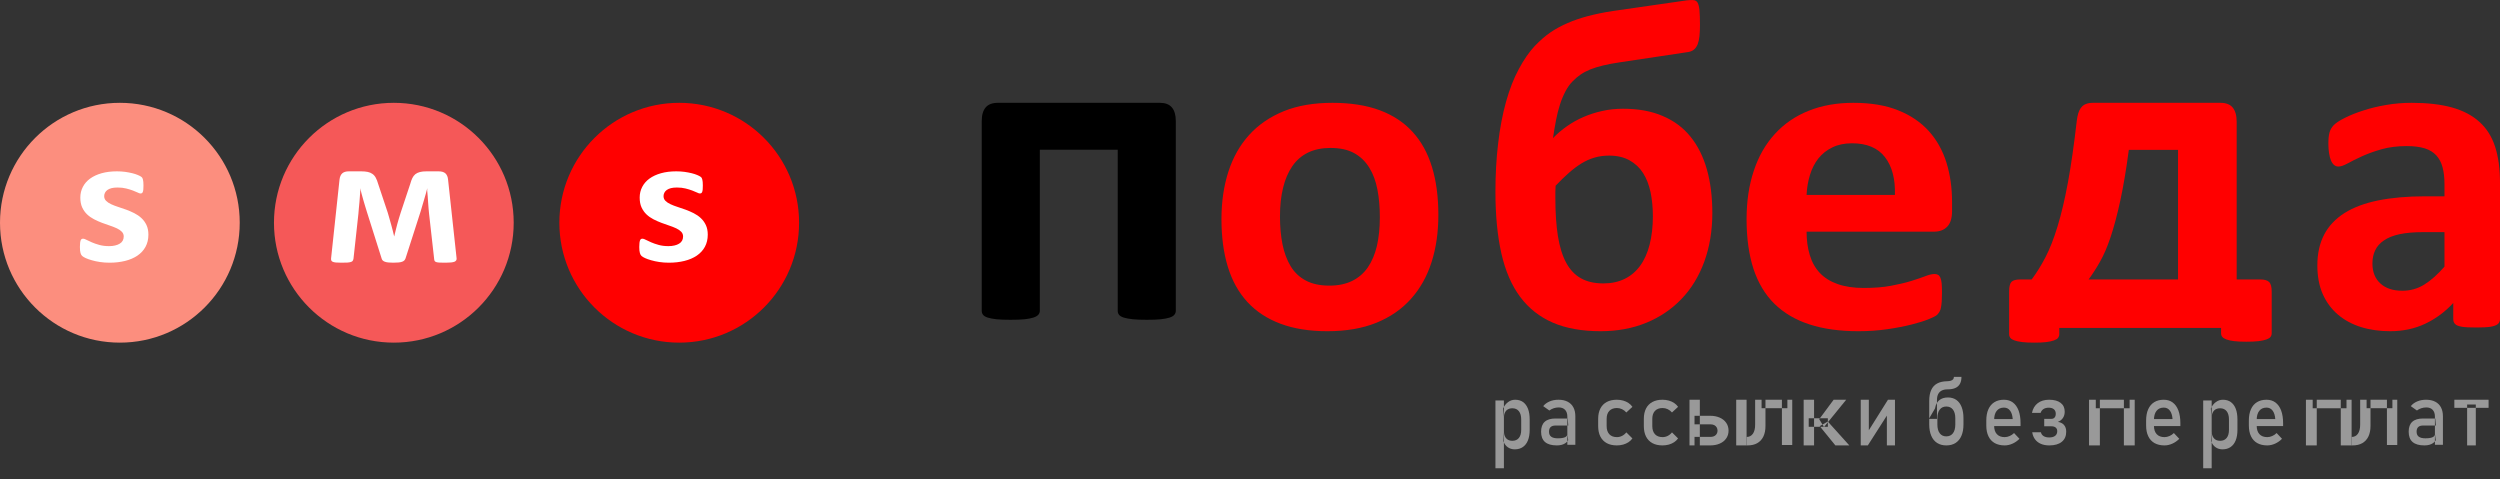
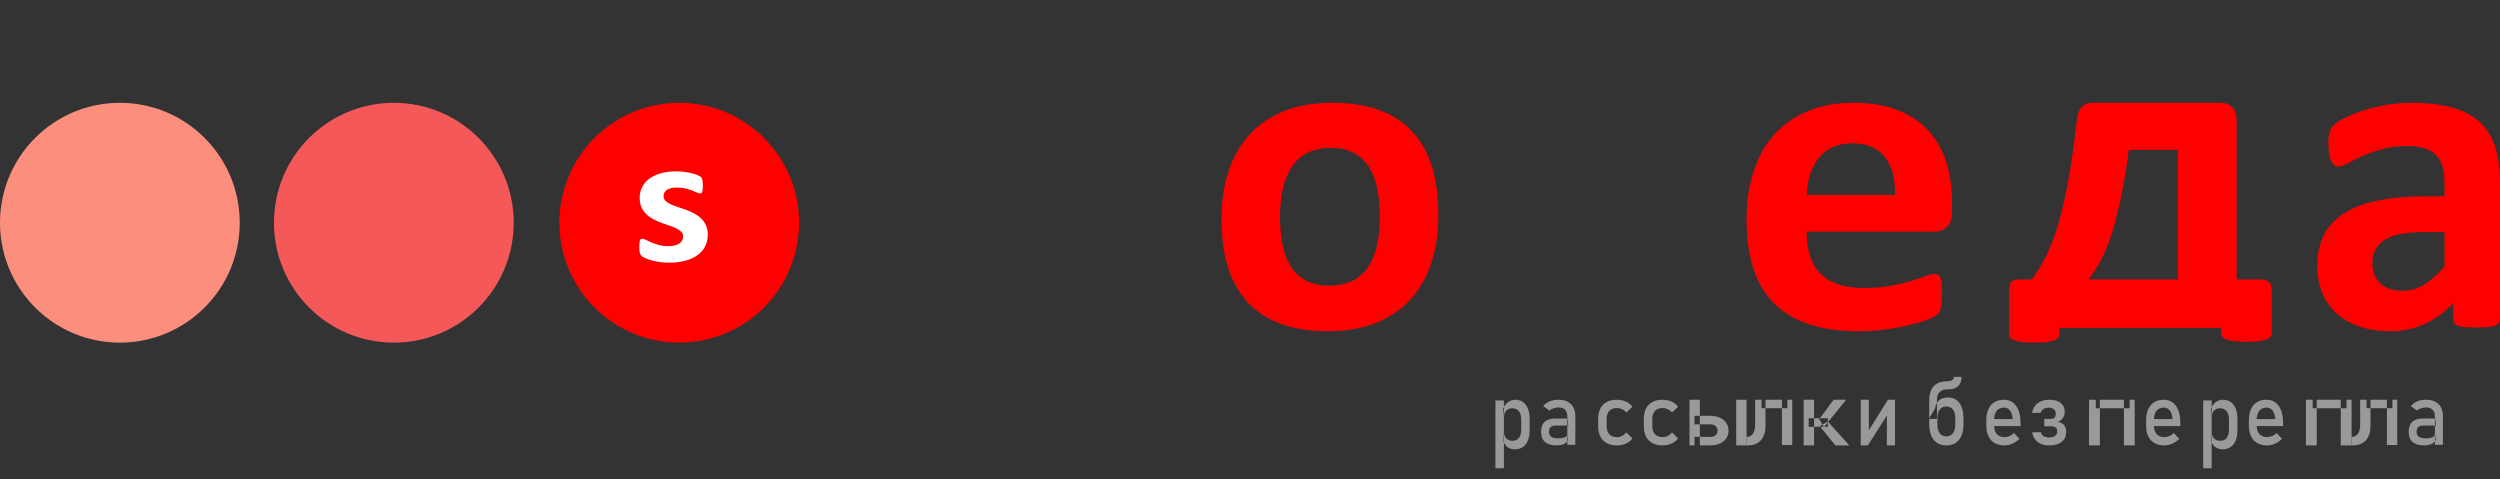
<svg xmlns="http://www.w3.org/2000/svg" width="219" height="42" viewBox="0 0 219 42" fill="none">
  <rect x="0" y="0" width="219" height="42" fill="#333333" stroke="none" />
  <path fill-rule="evenodd" clip-rule="evenodd" d="M218.806 28.39C218.933 28.281 219 28.138 219 27.955V16.009C219 14.793 218.859 13.734 218.571 12.851C218.283 11.961 217.821 11.235 217.191 10.671C216.568 10.107 215.764 9.686 214.792 9.414C213.814 9.143 212.642 9.007 211.268 9.007C210.498 9.007 209.747 9.068 209.017 9.197C208.293 9.319 207.623 9.482 207.007 9.686C206.39 9.883 205.854 10.1 205.399 10.331C204.936 10.562 204.621 10.773 204.434 10.963C204.253 11.16 204.126 11.37 204.065 11.608C203.998 11.846 203.965 12.172 203.965 12.586C203.965 12.885 203.985 13.163 204.025 13.415C204.065 13.666 204.119 13.883 204.193 14.053C204.26 14.223 204.353 14.359 204.467 14.454C204.575 14.542 204.702 14.589 204.849 14.589C205.057 14.589 205.325 14.494 205.66 14.311C205.995 14.128 206.411 13.917 206.906 13.693C207.402 13.469 207.972 13.258 208.621 13.075C209.265 12.892 210.002 12.797 210.826 12.797C211.449 12.797 211.978 12.864 212.4 12.993C212.829 13.129 213.164 13.333 213.419 13.611C213.673 13.89 213.861 14.243 213.968 14.657C214.082 15.078 214.136 15.568 214.136 16.124V17.197H212.427C210.873 17.197 209.506 17.32 208.333 17.557C207.154 17.795 206.176 18.162 205.385 18.657C204.595 19.16 203.998 19.785 203.596 20.552C203.201 21.313 203 22.209 203 23.248C203 24.199 203.154 25.035 203.469 25.755C203.784 26.468 204.226 27.065 204.796 27.554C205.365 28.037 206.035 28.403 206.813 28.648C207.59 28.892 208.447 29.014 209.372 29.014C210.498 29.014 211.523 28.797 212.441 28.363C213.365 27.928 214.183 27.323 214.906 26.542V27.955C214.906 28.138 214.96 28.281 215.074 28.39C215.181 28.498 215.375 28.573 215.643 28.621C215.911 28.668 216.34 28.689 216.93 28.689C217.486 28.689 217.901 28.668 218.183 28.621C218.464 28.573 218.672 28.498 218.806 28.39ZM212.253 20.335H214.136V23.357C213.533 24.05 212.943 24.573 212.36 24.933C211.777 25.293 211.141 25.469 210.451 25.469C209.627 25.469 208.983 25.259 208.521 24.831C208.059 24.41 207.824 23.826 207.824 23.079C207.824 22.644 207.905 22.257 208.072 21.917C208.233 21.578 208.487 21.293 208.843 21.055C209.198 20.81 209.653 20.634 210.216 20.512C210.779 20.396 211.456 20.335 212.253 20.335Z" fill="#FF0000" />
  <path fill-rule="evenodd" clip-rule="evenodd" d="M180.289 29.594C180.356 29.502 180.393 29.398 180.393 29.279V28.725H194.566V29.198C194.566 29.318 194.6 29.423 194.676 29.514C194.752 29.605 194.87 29.674 195.042 29.738C195.208 29.8 195.436 29.85 195.719 29.885C196.002 29.92 196.355 29.934 196.776 29.934C197.204 29.934 197.563 29.92 197.847 29.885C198.13 29.85 198.358 29.802 198.537 29.738C198.71 29.676 198.832 29.603 198.896 29.514C198.963 29.421 199 29.318 199 29.192V25.53C199 25.117 198.921 24.84 198.765 24.696C198.61 24.553 198.358 24.479 197.992 24.479H195.933V10.668C195.933 10.121 195.816 9.708 195.588 9.427C195.36 9.147 195.001 9.007 194.517 9.007H183.342C183.1 9.007 182.893 9.042 182.727 9.112C182.555 9.175 182.416 9.28 182.313 9.42C182.202 9.553 182.12 9.722 182.057 9.918C181.995 10.121 181.954 10.338 181.926 10.584C181.684 12.679 181.429 14.473 181.153 15.972C180.876 17.472 180.572 18.754 180.241 19.833C179.916 20.905 179.564 21.802 179.184 22.531C178.811 23.253 178.404 23.904 177.975 24.479H176.988C176.601 24.479 176.338 24.549 176.2 24.696C176.069 24.836 176 25.117 176 25.53V29.272C176 29.398 176.037 29.502 176.104 29.594C176.168 29.684 176.29 29.756 176.463 29.819C176.635 29.882 176.863 29.931 177.147 29.966C177.43 30.001 177.789 30.015 178.217 30.015C178.631 30.015 178.977 30.001 179.253 29.966C179.529 29.931 179.757 29.882 179.93 29.819C180.103 29.756 180.225 29.684 180.289 29.594ZM186.485 13.127H190.795V24.479H182.962C183.287 24.037 183.618 23.533 183.943 22.958C184.274 22.384 184.592 21.655 184.889 20.765C185.186 19.875 185.469 18.81 185.739 17.57C186.008 16.329 186.257 14.851 186.485 13.127Z" fill="#FF0000" />
  <path fill-rule="evenodd" clip-rule="evenodd" d="M170.579 19.853C170.86 19.561 171 19.113 171 18.501V17.707C171 16.457 170.839 15.303 170.509 14.243C170.18 13.184 169.661 12.26 168.967 11.486C168.266 10.711 167.376 10.1 166.283 9.666C165.196 9.224 163.886 9.007 162.351 9.007C160.9 9.007 159.596 9.238 158.432 9.706C157.276 10.168 156.294 10.841 155.488 11.723C154.675 12.606 154.058 13.679 153.638 14.943C153.21 16.213 153 17.632 153 19.208C153 20.865 153.203 22.311 153.603 23.547C154.009 24.776 154.619 25.802 155.439 26.61C156.266 27.419 157.29 28.023 158.509 28.417C159.736 28.817 161.159 29.014 162.792 29.014C163.696 29.014 164.544 28.953 165.336 28.838C166.129 28.722 166.829 28.587 167.446 28.43C168.063 28.274 168.568 28.118 168.967 27.955C169.367 27.792 169.605 27.663 169.696 27.575C169.787 27.48 169.858 27.384 169.914 27.283C169.97 27.188 170.005 27.065 170.033 26.916C170.061 26.773 170.082 26.597 170.096 26.393C170.11 26.189 170.117 25.938 170.117 25.646C170.117 25.32 170.11 25.041 170.089 24.824C170.068 24.607 170.026 24.437 169.977 24.322C169.921 24.199 169.851 24.118 169.766 24.07C169.689 24.023 169.584 24.003 169.458 24.003C169.255 24.003 168.988 24.064 168.659 24.193C168.329 24.322 167.916 24.457 167.418 24.614C166.921 24.77 166.325 24.906 165.645 25.035C164.958 25.164 164.166 25.225 163.262 25.225C162.372 25.225 161.615 25.109 160.977 24.885C160.339 24.661 159.82 24.335 159.414 23.907C159.014 23.48 158.72 22.957 158.538 22.345C158.348 21.727 158.257 21.048 158.257 20.294H169.416C169.914 20.294 170.299 20.145 170.579 19.853ZM165.119 13.761C165.743 14.562 166.037 15.669 165.995 17.075H158.257C158.285 16.45 158.383 15.866 158.558 15.309C158.727 14.759 158.972 14.284 159.294 13.876C159.617 13.469 160.023 13.15 160.514 12.912C160.998 12.674 161.573 12.552 162.231 12.552C163.535 12.552 164.495 12.953 165.119 13.761Z" fill="#FF0000" />
-   <path fill-rule="evenodd" clip-rule="evenodd" d="M149.299 22.912C149.764 21.627 150 20.21 150 18.662C150 17.232 149.84 15.96 149.521 14.834C149.201 13.707 148.722 12.754 148.076 11.959C147.438 11.171 146.625 10.57 145.639 10.155C144.66 9.734 143.507 9.526 142.181 9.526C141.542 9.526 140.938 9.589 140.361 9.72C139.785 9.844 139.236 10.024 138.722 10.245C138.208 10.466 137.722 10.736 137.271 11.054C136.819 11.372 136.41 11.717 136.042 12.097C136.125 11.558 136.208 11.04 136.306 10.535C136.403 10.038 136.514 9.582 136.653 9.16C136.785 8.738 136.951 8.352 137.139 7.992C137.326 7.64 137.535 7.35 137.771 7.115C138 6.886 138.229 6.686 138.465 6.527C138.708 6.361 138.986 6.216 139.299 6.085C139.618 5.96 139.986 5.843 140.41 5.739C140.826 5.636 141.313 5.546 141.868 5.463L147.84 4.565C148.056 4.537 148.236 4.468 148.382 4.35C148.521 4.24 148.632 4.081 148.715 3.88C148.792 3.673 148.847 3.438 148.875 3.162C148.903 2.885 148.917 2.553 148.917 2.173C148.917 1.634 148.903 1.213 148.875 0.909C148.847 0.605 148.792 0.384 148.715 0.245C148.632 0.1 148.514 0.024 148.354 0.01C148.201 -0.004 148 0.003 147.757 0.031L141.292 0.964C140.507 1.081 139.778 1.234 139.111 1.406C138.451 1.586 137.847 1.786 137.306 2.028C136.764 2.263 136.264 2.533 135.819 2.837C135.375 3.141 134.91 3.542 134.437 4.039C133.965 4.544 133.5 5.207 133.055 6.036C132.604 6.866 132.229 7.833 131.924 8.932C131.618 10.031 131.389 11.247 131.236 12.567C131.076 13.894 131 15.304 131 16.803C131 18.87 131.174 20.666 131.521 22.201C131.868 23.735 132.417 24.999 133.167 26.008C133.917 27.01 134.875 27.764 136.035 28.268C137.194 28.766 138.59 29.014 140.215 29.014C141.68 29.014 143.014 28.766 144.215 28.275C145.41 27.784 146.444 27.086 147.306 26.181C148.167 25.283 148.833 24.191 149.299 22.912ZM144.59 16.838C144.722 17.487 144.792 18.185 144.792 18.939C144.792 19.865 144.694 20.694 144.507 21.427C144.319 22.159 144.042 22.781 143.674 23.285C143.306 23.79 142.854 24.17 142.313 24.433C141.771 24.695 141.153 24.827 140.458 24.827C139.687 24.827 139.035 24.681 138.5 24.384C137.965 24.087 137.528 23.631 137.194 23.009C136.861 22.394 136.625 21.613 136.472 20.68C136.326 19.747 136.25 18.648 136.25 17.384V16.796C136.25 16.61 136.257 16.437 136.271 16.271C136.674 15.843 137.063 15.47 137.431 15.145C137.799 14.82 138.167 14.544 138.535 14.316C138.91 14.087 139.292 13.915 139.687 13.804C140.083 13.687 140.507 13.631 140.965 13.631C141.66 13.631 142.25 13.77 142.75 14.046C143.243 14.322 143.639 14.695 143.937 15.165C144.236 15.635 144.451 16.195 144.59 16.838Z" fill="#FF0000" />
  <path fill-rule="evenodd" clip-rule="evenodd" d="M125.403 22.97C125.803 21.721 126 20.342 126 18.834C126 17.252 125.817 15.853 125.444 14.637C125.071 13.415 124.508 12.389 123.742 11.554C122.983 10.718 122.02 10.087 120.853 9.652C119.687 9.224 118.31 9.007 116.717 9.007C115.09 9.007 113.666 9.251 112.459 9.74C111.245 10.236 110.234 10.929 109.427 11.819C108.614 12.715 108.01 13.788 107.604 15.044C107.203 16.294 107 17.68 107 19.187C107 20.756 107.183 22.148 107.556 23.364C107.929 24.586 108.499 25.612 109.265 26.447C110.031 27.283 111.001 27.921 112.167 28.356C113.333 28.797 114.703 29.014 116.283 29.014C117.91 29.014 119.334 28.77 120.555 28.281C121.776 27.785 122.786 27.092 123.593 26.189C124.407 25.286 125.003 24.213 125.403 22.97ZM120.663 16.613C120.806 17.347 120.874 18.155 120.874 19.031C120.874 19.975 120.785 20.81 120.616 21.551C120.44 22.284 120.175 22.909 119.816 23.432C119.456 23.948 118.995 24.342 118.439 24.614C117.876 24.885 117.219 25.021 116.459 25.021C115.632 25.021 114.94 24.872 114.384 24.573C113.822 24.274 113.381 23.853 113.055 23.31C112.73 22.766 112.493 22.128 112.343 21.388C112.201 20.654 112.126 19.846 112.126 18.97C112.126 18.026 112.215 17.191 112.398 16.45C112.574 15.717 112.845 15.085 113.205 14.562C113.564 14.039 114.025 13.639 114.581 13.367C115.144 13.095 115.795 12.96 116.541 12.96C117.382 12.96 118.073 13.109 118.629 13.415C119.178 13.72 119.619 14.148 119.951 14.691C120.29 15.235 120.521 15.873 120.663 16.613Z" fill="#FF0000" />
-   <path d="M103 27.229C103 27.356 102.959 27.47 102.876 27.571C102.8 27.672 102.662 27.752 102.462 27.819C102.269 27.88 102.007 27.933 101.69 27.967C101.366 28.001 100.952 28.014 100.456 28.014C99.974 28.014 99.567 28.001 99.236 27.967C98.905 27.933 98.636 27.88 98.436 27.819C98.236 27.752 98.099 27.672 98.023 27.571C97.947 27.47 97.912 27.356 97.912 27.229V13.114H91.088V27.229C91.088 27.356 91.046 27.47 90.957 27.571C90.867 27.672 90.729 27.752 90.529 27.819C90.336 27.88 90.081 27.933 89.757 27.967C89.433 28.001 89.019 28.014 88.523 28.014C88.027 28.014 87.613 28.001 87.289 27.967C86.972 27.933 86.71 27.88 86.517 27.819C86.317 27.752 86.186 27.672 86.11 27.571C86.034 27.47 86 27.356 86 27.229V10.598C86 10.074 86.117 9.678 86.345 9.409C86.572 9.141 86.931 9.007 87.413 9.007H101.607C102.076 9.007 102.428 9.141 102.655 9.409C102.883 9.678 103 10.074 103 10.598V27.229V27.229Z" fill="black" />
  <path fill-rule="evenodd" clip-rule="evenodd" d="M132.077 39.174C132.253 39.301 132.458 39.363 132.693 39.363C132.967 39.363 133.202 39.296 133.398 39.162C133.596 39.027 133.745 38.832 133.847 38.578C133.949 38.323 134 38.016 134 37.657V36.738C134 36.375 133.95 36.064 133.851 35.806C133.751 35.549 133.606 35.353 133.416 35.218C133.225 35.083 132.996 35.017 132.729 35.017C132.504 35.017 132.299 35.083 132.113 35.218C131.968 35.325 131.844 35.466 131.742 35.644V35.078H131V41.019H131.742V38.761C131.823 38.933 131.935 39.071 132.077 39.174ZM131.742 37.76V38.761C131.723 38.722 131.706 38.681 131.691 38.638L131.742 37.756C131.742 37.757 131.742 37.759 131.742 37.76ZM131.742 37.76V36.6C131.742 36.426 131.772 36.276 131.83 36.15C131.889 36.024 131.972 35.928 132.082 35.863C132.193 35.799 132.327 35.765 132.485 35.765C132.73 35.765 132.92 35.851 133.055 36.022C133.19 36.193 133.257 36.434 133.257 36.742V37.657C133.257 37.962 133.19 38.198 133.055 38.364C132.92 38.531 132.73 38.614 132.485 38.614C132.327 38.614 132.193 38.58 132.082 38.513C131.972 38.445 131.889 38.346 131.83 38.22C131.772 38.093 131.742 37.94 131.742 37.76ZM131.742 36.6C131.742 36.602 131.742 36.603 131.742 36.604L131.666 35.79C131.69 35.739 131.715 35.69 131.742 35.644V36.6Z" fill="#999999" />
  <path fill-rule="evenodd" clip-rule="evenodd" d="M137.102 35.903C137.233 36.043 137.299 36.242 137.299 36.496V36.661H136.266C135.841 36.661 135.524 36.757 135.315 36.95C135.105 37.142 135 37.431 135 37.815C135 38.22 135.115 38.522 135.344 38.72C135.572 38.918 135.918 39.018 136.38 39.018C136.537 39.018 136.679 39.001 136.804 38.967C136.929 38.934 137.039 38.883 137.134 38.816C137.195 38.772 137.25 38.721 137.299 38.662V38.962H138V36.463C138 36.158 137.942 35.898 137.826 35.682C137.711 35.465 137.542 35.3 137.32 35.187C137.098 35.073 136.833 35.017 136.522 35.017C136.237 35.017 135.979 35.066 135.746 35.165C135.514 35.263 135.327 35.401 135.185 35.578L135.723 35.96C135.834 35.876 135.961 35.809 136.104 35.762C136.248 35.715 136.394 35.691 136.543 35.691C136.785 35.691 136.97 35.762 137.102 35.903ZM137.299 38.011C137.299 38.011 137.299 38.011 137.299 38.01L137.375 38.558C137.351 38.595 137.326 38.63 137.299 38.662V38.011ZM137.299 38.011C137.299 38.143 137.229 38.241 137.091 38.302C136.953 38.365 136.742 38.397 136.461 38.397C136.203 38.397 136.01 38.348 135.884 38.253C135.757 38.159 135.694 38.013 135.694 37.815C135.694 37.633 135.741 37.498 135.838 37.409C135.933 37.32 136.076 37.276 136.269 37.276H137.299V38.011ZM137.299 37.276V36.661H137.331L137.382 37.276H137.299Z" fill="#999999" />
  <path d="M141.632 39.018C141.288 39.018 140.994 38.952 140.751 38.82C140.508 38.687 140.321 38.495 140.192 38.242C140.065 37.99 140 37.685 140 37.329V36.688C140 36.335 140.065 36.035 140.192 35.785C140.321 35.535 140.508 35.344 140.751 35.214C140.994 35.082 141.288 35.017 141.632 35.017C141.83 35.017 142.013 35.041 142.187 35.09C142.361 35.138 142.516 35.208 142.655 35.302C142.793 35.394 142.908 35.506 143 35.638V35.638L142.465 36.133V36.133C142.358 36.008 142.234 35.912 142.09 35.844C141.948 35.777 141.799 35.743 141.643 35.743C141.358 35.743 141.136 35.826 140.978 35.991C140.821 36.156 140.742 36.388 140.742 36.688V37.329C140.742 37.636 140.821 37.872 140.977 38.04C141.132 38.207 141.355 38.292 141.643 38.292C141.801 38.292 141.951 38.255 142.094 38.183C142.238 38.11 142.361 38.008 142.465 37.875V37.875L143 38.407V38.407C142.906 38.537 142.789 38.647 142.651 38.739C142.512 38.83 142.357 38.899 142.183 38.947C142.011 38.994 141.827 39.018 141.632 39.018V39.018Z" fill="#999999" />
  <path d="M145.632 39.018C145.288 39.018 144.994 38.952 144.751 38.82C144.508 38.687 144.321 38.495 144.192 38.242C144.065 37.99 144 37.685 144 37.329V36.688C144 36.335 144.065 36.035 144.192 35.785C144.321 35.535 144.508 35.344 144.751 35.214C144.994 35.082 145.288 35.017 145.632 35.017C145.83 35.017 146.013 35.041 146.187 35.09C146.361 35.138 146.516 35.208 146.655 35.302C146.793 35.394 146.908 35.506 147 35.638V35.638L146.465 36.133V36.133C146.358 36.008 146.234 35.912 146.09 35.844C145.948 35.777 145.799 35.743 145.643 35.743C145.358 35.743 145.136 35.826 144.978 35.991C144.821 36.156 144.742 36.388 144.742 36.688V37.329C144.742 37.636 144.821 37.872 144.977 38.04C145.132 38.207 145.355 38.292 145.643 38.292C145.801 38.292 145.951 38.255 146.094 38.183C146.238 38.11 146.361 38.008 146.465 37.875V37.875L147 38.407V38.407C146.906 38.537 146.789 38.647 146.651 38.739C146.512 38.83 146.357 38.899 146.183 38.947C146.011 38.994 145.827 39.018 145.632 39.018V39.018Z" fill="#999999" />
  <path fill-rule="evenodd" clip-rule="evenodd" d="M148.906 35.017H148V39.018H148.44V38.271H148.906V39.018H149.81C150.13 39.018 150.413 38.964 150.656 38.856C150.899 38.748 151.087 38.597 151.22 38.401C151.354 38.206 151.421 37.98 151.421 37.723C151.421 37.463 151.352 37.236 151.217 37.04C151.084 36.846 150.894 36.693 150.651 36.585C150.408 36.477 150.127 36.423 149.81 36.423H148.906V35.017ZM148.906 36.423V37.172H148.44V36.423H148.906ZM148.906 37.172H149.846C149.968 37.172 150.074 37.194 150.167 37.24C150.258 37.288 150.329 37.351 150.379 37.434C150.429 37.516 150.455 37.613 150.455 37.723C150.455 37.888 150.399 38.019 150.288 38.119C150.177 38.221 150.03 38.271 149.846 38.271H148.906V37.172ZM152.092 35.017H153V39.018H152.092V35.017Z" fill="#999999" />
  <path fill-rule="evenodd" clip-rule="evenodd" d="M153 38.277C153.236 38.277 153.421 38.184 153.552 37.998C153.684 37.812 153.75 37.549 153.75 37.211V35.017H154.314V35.758H154.655V37.318C154.655 37.677 154.595 37.983 154.472 38.239C154.349 38.493 154.17 38.687 153.937 38.82C153.703 38.953 153.42 39.018 153.088 39.018H153V38.277ZM154.655 35.017V35.758H156.095V38.984H157V35.017H156.574V35.758H156.095V35.017H154.655Z" fill="#999999" />
  <path fill-rule="evenodd" clip-rule="evenodd" d="M158.912 35.017H158V39.018H158.912V37.388H159.452L160.778 39.018H162L160.147 36.96L161.727 35.017H160.627L159.424 36.639H158.912V35.017ZM160.12 36.93L160.147 36.96L160.12 36.993V36.93ZM159.648 37.191L159.364 36.721L159.424 36.639H160.12V36.93L160.115 36.925L159.648 37.191ZM159.767 37.388H159.452L159.405 37.33L159.648 37.191L159.767 37.388ZM159.767 37.388H159.799L159.781 37.41L159.767 37.388ZM159.799 37.388L160.12 36.993V37.388H159.799ZM158.912 36.639V37.388H158.443V36.639H158.912Z" fill="#999999" />
  <path d="M165.29 39.018V36.174L165.374 36.275L163.621 39.018H163V35.017H163.71V37.926L163.625 37.826L165.385 35.017H166V39.018H165.29Z" fill="#999999" />
  <path fill-rule="evenodd" clip-rule="evenodd" d="M169.173 34.166C169.057 34.422 169 34.741 169 35.124V36.645L169.505 35.783C169.539 35.592 169.597 35.429 169.679 35.294V36.693H169V37.172C169 37.561 169.059 37.894 169.177 38.17C169.294 38.446 169.465 38.657 169.69 38.802C169.914 38.946 170.184 39.018 170.5 39.018C170.815 39.018 171.085 38.946 171.309 38.802C171.533 38.657 171.705 38.448 171.823 38.174C171.94 37.901 172 37.571 172 37.183V36.645C172 36.26 171.946 35.932 171.84 35.657C171.733 35.384 171.579 35.176 171.374 35.032C171.17 34.89 170.925 34.818 170.64 34.818C170.319 34.818 170.065 34.9 169.874 35.063C169.799 35.128 169.734 35.205 169.679 35.294V35.042C169.679 34.833 169.714 34.659 169.785 34.522C169.855 34.384 169.959 34.281 170.098 34.211C170.237 34.141 170.411 34.106 170.622 34.106C170.891 34.106 171.114 34.067 171.292 33.986C171.469 33.906 171.603 33.784 171.691 33.623C171.78 33.461 171.824 33.259 171.824 33.016H171.161C171.161 33.098 171.14 33.166 171.096 33.222C171.051 33.278 170.984 33.32 170.896 33.349C170.807 33.377 170.696 33.394 170.562 33.397C170.214 33.402 169.925 33.468 169.694 33.595C169.462 33.722 169.288 33.911 169.173 34.166ZM170.496 38.226C170.746 38.226 170.94 38.135 171.078 37.954C171.215 37.773 171.285 37.516 171.285 37.183V36.645C171.285 36.314 171.215 36.06 171.078 35.88C170.94 35.7 170.746 35.611 170.496 35.611C170.249 35.611 170.056 35.7 169.92 35.88C169.783 36.06 169.714 36.314 169.714 36.645V37.183C169.714 37.516 169.783 37.773 169.92 37.954C170.056 38.135 170.249 38.226 170.496 38.226Z" fill="#999999" />
  <path d="M175.61 39.018C175.271 39.018 174.98 38.95 174.739 38.816C174.499 38.681 174.315 38.482 174.19 38.221C174.063 37.96 174 37.646 174 37.276V36.838C174 36.453 174.06 36.124 174.182 35.852C174.303 35.579 174.48 35.372 174.711 35.23C174.942 35.088 175.221 35.017 175.546 35.017C175.853 35.017 176.115 35.098 176.332 35.26C176.548 35.422 176.714 35.657 176.829 35.964C176.943 36.271 177 36.641 177 37.07V37.325H174.524V36.71H176.314V36.71C176.292 36.392 176.215 36.146 176.082 35.971C175.949 35.794 175.771 35.706 175.546 35.706C175.273 35.706 175.06 35.8 174.911 35.991C174.761 36.18 174.686 36.449 174.686 36.797V37.29C174.686 37.613 174.767 37.861 174.926 38.032C175.087 38.205 175.315 38.292 175.61 38.292C175.756 38.292 175.901 38.26 176.045 38.197C176.188 38.136 176.318 38.047 176.431 37.935V37.935L176.905 38.438V38.438C176.724 38.622 176.519 38.765 176.292 38.866C176.066 38.967 175.838 39.018 175.61 39.018V39.018Z" fill="#999999" />
  <path d="M179.521 39.018C179.241 39.018 178.995 38.973 178.784 38.883C178.572 38.793 178.401 38.661 178.271 38.487C178.142 38.315 178.059 38.106 178.022 37.864V37.864H178.785V37.864C178.814 38.009 178.891 38.121 179.019 38.201C179.145 38.282 179.309 38.321 179.509 38.321C179.733 38.321 179.906 38.274 180.03 38.179C180.152 38.083 180.214 37.949 180.214 37.774V37.77C180.214 37.636 180.17 37.531 180.081 37.455C179.993 37.381 179.867 37.343 179.702 37.343H179.074V36.692H179.702C179.822 36.692 179.917 36.652 179.982 36.575C180.05 36.498 180.084 36.389 180.084 36.249V36.246C180.084 36.075 180.03 35.945 179.922 35.852C179.814 35.76 179.662 35.714 179.467 35.714C179.284 35.714 179.132 35.753 179.008 35.834C178.886 35.913 178.802 36.026 178.759 36.17V36.17H178V36.17C178.074 35.803 178.242 35.519 178.503 35.318C178.766 35.117 179.099 35.017 179.501 35.017C179.935 35.017 180.272 35.107 180.511 35.29C180.749 35.472 180.868 35.73 180.868 36.061V36.065C180.868 36.278 180.816 36.462 180.711 36.616C180.606 36.771 180.458 36.885 180.268 36.958C180.502 36.99 180.682 37.081 180.809 37.229C180.937 37.377 181 37.572 181 37.812V37.815C181 38.197 180.871 38.494 180.612 38.703C180.354 38.913 179.99 39.018 179.521 39.018V39.018Z" fill="#999999" />
  <path fill-rule="evenodd" clip-rule="evenodd" d="M183 35.017H183.591V35.764H183.948V39.018H183V35.017ZM183.948 35.017V35.764H186.052V39.018H187V35.017H186.554V35.764H186.052V35.017H183.948Z" fill="#999999" />
  <path d="M189.61 39.018C189.271 39.018 188.98 38.95 188.739 38.816C188.499 38.681 188.315 38.482 188.19 38.221C188.063 37.96 188 37.646 188 37.276V36.838C188 36.453 188.06 36.124 188.182 35.852C188.303 35.579 188.48 35.372 188.711 35.23C188.942 35.088 189.221 35.017 189.546 35.017C189.853 35.017 190.115 35.098 190.332 35.26C190.548 35.422 190.714 35.657 190.829 35.964C190.943 36.271 191 36.641 191 37.07V37.325H188.524V36.71H190.314V36.71C190.292 36.392 190.215 36.146 190.082 35.971C189.949 35.794 189.771 35.706 189.546 35.706C189.273 35.706 189.06 35.8 188.911 35.991C188.761 36.18 188.686 36.449 188.686 36.797V37.29C188.686 37.613 188.767 37.861 188.926 38.032C189.087 38.205 189.315 38.292 189.61 38.292C189.756 38.292 189.901 38.26 190.045 38.197C190.188 38.136 190.318 38.047 190.431 37.935V37.935L190.905 38.438V38.438C190.724 38.622 190.519 38.765 190.292 38.866C190.066 38.967 189.838 39.018 189.61 39.018V39.018Z" fill="#999999" />
  <path fill-rule="evenodd" clip-rule="evenodd" d="M194.077 39.174C194.253 39.301 194.458 39.363 194.693 39.363C194.967 39.363 195.202 39.296 195.398 39.162C195.596 39.027 195.745 38.832 195.847 38.578C195.949 38.323 196 38.016 196 37.657V36.738C196 36.375 195.95 36.064 195.851 35.806C195.751 35.549 195.606 35.353 195.416 35.218C195.225 35.083 194.996 35.017 194.729 35.017C194.504 35.017 194.299 35.083 194.113 35.218C193.968 35.325 193.844 35.466 193.742 35.644V35.078H193V41.019H193.742V38.761C193.823 38.933 193.935 39.071 194.077 39.174ZM193.742 37.76V38.761C193.723 38.722 193.706 38.681 193.691 38.638L193.742 37.756C193.742 37.757 193.742 37.759 193.742 37.76ZM193.742 37.76V36.6C193.742 36.426 193.772 36.276 193.83 36.15C193.889 36.024 193.972 35.928 194.082 35.863C194.193 35.799 194.327 35.765 194.485 35.765C194.73 35.765 194.92 35.851 195.055 36.022C195.19 36.193 195.257 36.434 195.257 36.742V37.657C195.257 37.962 195.19 38.198 195.055 38.364C194.92 38.531 194.73 38.614 194.485 38.614C194.327 38.614 194.193 38.58 194.082 38.513C193.972 38.445 193.889 38.346 193.83 38.22C193.772 38.093 193.742 37.94 193.742 37.76ZM193.742 36.6C193.742 36.602 193.742 36.603 193.742 36.604L193.666 35.79C193.69 35.739 193.715 35.69 193.742 35.644V36.6Z" fill="#999999" />
  <path d="M198.61 39.018C198.271 39.018 197.98 38.95 197.739 38.816C197.499 38.681 197.315 38.482 197.19 38.221C197.063 37.96 197 37.646 197 37.276V36.838C197 36.453 197.06 36.124 197.182 35.852C197.303 35.579 197.48 35.372 197.711 35.23C197.942 35.088 198.221 35.017 198.546 35.017C198.853 35.017 199.115 35.098 199.332 35.26C199.548 35.422 199.714 35.657 199.829 35.964C199.943 36.271 200 36.641 200 37.07V37.325H197.524V36.71H199.314V36.71C199.292 36.392 199.215 36.146 199.082 35.971C198.949 35.794 198.771 35.706 198.546 35.706C198.273 35.706 198.06 35.8 197.911 35.991C197.761 36.18 197.686 36.449 197.686 36.797V37.29C197.686 37.613 197.767 37.861 197.926 38.032C198.087 38.205 198.315 38.292 198.61 38.292C198.756 38.292 198.901 38.26 199.045 38.197C199.188 38.136 199.318 38.047 199.431 37.935V37.935L199.905 38.438V38.438C199.724 38.622 199.519 38.765 199.292 38.866C199.066 38.967 198.838 39.018 198.61 39.018V39.018Z" fill="#999999" />
  <path fill-rule="evenodd" clip-rule="evenodd" d="M202 35.017H202.591V35.764H202.948V39.018H202V35.017ZM202.948 35.017V35.764H205.052V39.018H206V35.017H205.554V35.764H205.052V35.017H202.948Z" fill="#999999" />
  <path fill-rule="evenodd" clip-rule="evenodd" d="M206 38.277C206.236 38.277 206.421 38.184 206.552 37.998C206.684 37.812 206.75 37.549 206.75 37.211V35.017H207.314V35.758H207.655V37.318C207.655 37.677 207.595 37.983 207.472 38.239C207.349 38.493 207.17 38.687 206.937 38.82C206.703 38.953 206.42 39.018 206.088 39.018H206V38.277ZM207.655 35.017V35.758H209.095V38.984H210V35.017H209.574V35.758H209.095V35.017H207.655Z" fill="#999999" />
  <path fill-rule="evenodd" clip-rule="evenodd" d="M213.102 35.903C213.233 36.043 213.299 36.242 213.299 36.496V36.661H212.266C211.841 36.661 211.524 36.757 211.315 36.95C211.105 37.142 211 37.431 211 37.815C211 38.22 211.115 38.522 211.344 38.72C211.572 38.918 211.918 39.018 212.38 39.018C212.537 39.018 212.679 39.001 212.804 38.967C212.929 38.934 213.039 38.883 213.134 38.816C213.195 38.772 213.25 38.721 213.299 38.662V38.962H214V36.463C214 36.158 213.942 35.898 213.826 35.682C213.711 35.465 213.542 35.3 213.32 35.187C213.098 35.073 212.833 35.017 212.522 35.017C212.237 35.017 211.979 35.066 211.746 35.165C211.514 35.263 211.327 35.401 211.185 35.578L211.723 35.96C211.834 35.876 211.961 35.809 212.104 35.762C212.248 35.715 212.394 35.691 212.543 35.691C212.785 35.691 212.97 35.762 213.102 35.903ZM213.299 38.011C213.299 38.011 213.299 38.011 213.299 38.01L213.375 38.558C213.351 38.595 213.326 38.63 213.299 38.662V38.011ZM213.299 38.011C213.299 38.143 213.229 38.241 213.091 38.302C212.953 38.365 212.742 38.397 212.461 38.397C212.203 38.397 212.01 38.348 211.884 38.253C211.757 38.159 211.694 38.013 211.694 37.815C211.694 37.633 211.741 37.498 211.838 37.409C211.933 37.32 212.076 37.276 212.269 37.276H213.299V38.011ZM213.299 37.276V36.661H213.331L213.382 37.276H213.299Z" fill="#999999" />
-   <path fill-rule="evenodd" clip-rule="evenodd" d="M218 35.017H215V35.726H216.12V39.018H216.88V35.726H218V35.017ZM216.88 35.726V35.436H216.12V35.726H216.88Z" fill="#999999" />
  <ellipse cx="59.5" cy="19.511" rx="10.5" ry="10.504" fill="#FF0000" />
  <ellipse cx="34.5" cy="19.511" rx="10.5" ry="10.504" fill="#F55858" />
  <ellipse cx="10.5" cy="19.511" rx="10.5" ry="10.504" fill="#FC8E7E" />
-   <path d="M13 20.554C13 20.956 12.916 21.312 12.748 21.621C12.583 21.928 12.345 22.183 12.039 22.393C11.733 22.599 11.372 22.754 10.955 22.857C10.537 22.96 10.087 23.012 9.601 23.012C9.306 23.012 9.024 22.993 8.757 22.952C8.489 22.912 8.252 22.86 8.039 22.797C7.829 22.738 7.652 22.675 7.51 22.61C7.369 22.545 7.267 22.485 7.204 22.428C7.138 22.371 7.087 22.284 7.054 22.165C7.018 22.048 7 21.871 7 21.637C7 21.485 7.006 21.363 7.018 21.271C7.03 21.178 7.048 21.102 7.069 21.048C7.093 20.994 7.123 20.956 7.159 20.937C7.192 20.918 7.237 20.909 7.291 20.909C7.354 20.909 7.45 20.942 7.577 21.01C7.703 21.078 7.859 21.151 8.048 21.23C8.234 21.312 8.453 21.388 8.703 21.456C8.952 21.526 9.237 21.561 9.553 21.561C9.751 21.561 9.931 21.543 10.084 21.504C10.24 21.469 10.375 21.415 10.489 21.344C10.604 21.276 10.691 21.189 10.751 21.081C10.808 20.975 10.838 20.852 10.838 20.714C10.838 20.554 10.784 20.418 10.676 20.304C10.565 20.19 10.42 20.089 10.243 20.005C10.063 19.921 9.859 19.842 9.634 19.766C9.408 19.692 9.174 19.611 8.937 19.519C8.7 19.429 8.465 19.326 8.24 19.209C8.015 19.092 7.811 18.951 7.631 18.78C7.453 18.611 7.309 18.405 7.198 18.168C7.09 17.929 7.036 17.642 7.036 17.307C7.036 16.968 7.111 16.658 7.258 16.373C7.405 16.09 7.616 15.846 7.892 15.645C8.171 15.444 8.508 15.286 8.904 15.175C9.303 15.063 9.748 15.009 10.243 15.009C10.492 15.009 10.73 15.025 10.964 15.055C11.195 15.088 11.408 15.129 11.595 15.175C11.784 15.224 11.943 15.273 12.072 15.33C12.201 15.384 12.294 15.433 12.351 15.471C12.408 15.512 12.447 15.55 12.471 15.59C12.492 15.631 12.511 15.677 12.523 15.734C12.535 15.789 12.546 15.859 12.556 15.941C12.565 16.022 12.568 16.126 12.568 16.248C12.568 16.392 12.565 16.509 12.556 16.598C12.546 16.688 12.531 16.761 12.51 16.813C12.489 16.867 12.462 16.902 12.426 16.922C12.39 16.941 12.348 16.949 12.303 16.949C12.249 16.949 12.165 16.922 12.054 16.864C11.943 16.81 11.802 16.75 11.634 16.688C11.465 16.625 11.27 16.566 11.051 16.511C10.829 16.454 10.576 16.427 10.294 16.427C10.093 16.427 9.919 16.446 9.772 16.481C9.625 16.52 9.505 16.574 9.408 16.642C9.315 16.71 9.243 16.791 9.198 16.884C9.15 16.976 9.126 17.076 9.126 17.18C9.126 17.345 9.183 17.484 9.294 17.595C9.405 17.707 9.553 17.805 9.736 17.889C9.916 17.973 10.126 18.054 10.357 18.128C10.589 18.201 10.826 18.282 11.063 18.369C11.3 18.456 11.537 18.56 11.769 18.676C12 18.793 12.21 18.937 12.39 19.106C12.574 19.277 12.721 19.478 12.832 19.714C12.943 19.951 13 20.23 13 20.554V20.554Z" fill="white" />
-   <path d="M39.999 22.639C40.01 22.777 39.944 22.874 39.806 22.93C39.666 22.984 39.413 23.012 39.054 23.012C38.835 23.012 38.66 23.009 38.528 23.004C38.396 22.998 38.295 22.984 38.223 22.961C38.154 22.941 38.105 22.908 38.08 22.868C38.054 22.826 38.039 22.772 38.034 22.707L37.588 18.736C37.574 18.592 37.557 18.434 37.542 18.256C37.531 18.081 37.517 17.9 37.502 17.719C37.488 17.535 37.477 17.355 37.465 17.177C37.453 16.996 37.439 16.834 37.422 16.69L37.43 16.484C37.39 16.634 37.347 16.795 37.301 16.973C37.252 17.148 37.201 17.329 37.146 17.51C37.089 17.694 37.037 17.874 36.985 18.052C36.936 18.233 36.888 18.394 36.842 18.539L35.526 22.631C35.503 22.698 35.468 22.755 35.425 22.806C35.379 22.854 35.316 22.893 35.236 22.924C35.152 22.956 35.049 22.978 34.923 22.992C34.799 23.006 34.638 23.012 34.449 23.012C34.276 23.012 34.127 23.006 34.006 22.992C33.886 22.978 33.785 22.956 33.704 22.924C33.624 22.893 33.561 22.854 33.515 22.806C33.472 22.755 33.44 22.696 33.423 22.622L32.133 18.539C32.09 18.394 32.041 18.233 31.986 18.058C31.932 17.88 31.88 17.702 31.826 17.518C31.774 17.337 31.722 17.157 31.676 16.976C31.628 16.798 31.587 16.634 31.553 16.484L31.561 16.69C31.55 16.834 31.538 16.996 31.527 17.177C31.515 17.355 31.504 17.535 31.487 17.719C31.47 17.9 31.452 18.081 31.435 18.256C31.418 18.434 31.406 18.592 31.395 18.736L30.967 22.656C30.955 22.727 30.935 22.786 30.906 22.834C30.881 22.882 30.826 22.919 30.748 22.947C30.668 22.973 30.562 22.992 30.427 23.001C30.292 23.009 30.113 23.012 29.895 23.012C29.7 23.012 29.542 23.006 29.424 22.995C29.306 22.984 29.214 22.964 29.148 22.933C29.085 22.902 29.042 22.865 29.022 22.817C29.005 22.769 28.996 22.71 29.002 22.639L29.743 15.721C29.772 15.484 29.849 15.306 29.979 15.187C30.108 15.068 30.303 15.009 30.567 15.009H31.636C31.863 15.009 32.053 15.026 32.211 15.06C32.369 15.091 32.504 15.15 32.621 15.232C32.742 15.314 32.84 15.427 32.917 15.571C32.995 15.715 33.067 15.896 33.127 16.111L33.972 18.646C34.02 18.813 34.072 18.985 34.121 19.163C34.173 19.344 34.224 19.522 34.273 19.703C34.325 19.881 34.371 20.056 34.411 20.223C34.454 20.392 34.492 20.551 34.526 20.701H34.535C34.569 20.551 34.607 20.39 34.653 20.212C34.699 20.034 34.744 19.855 34.79 19.672C34.839 19.491 34.888 19.31 34.943 19.135C34.994 18.957 35.046 18.793 35.098 18.637L35.937 16.111C35.991 15.913 36.054 15.741 36.12 15.602C36.19 15.461 36.276 15.348 36.382 15.26C36.488 15.176 36.62 15.114 36.778 15.071C36.933 15.029 37.129 15.009 37.359 15.009H38.416C38.686 15.009 38.887 15.068 39.019 15.187C39.148 15.306 39.226 15.484 39.249 15.721L39.999 22.639V22.639Z" fill="white" />
  <path d="M62 20.553C62 20.956 61.916 21.311 61.748 21.621C61.583 21.928 61.345 22.183 61.039 22.393C60.733 22.599 60.372 22.754 59.955 22.857C59.538 22.96 59.087 23.012 58.6 23.012C58.306 23.012 58.024 22.993 57.757 22.952C57.489 22.912 57.252 22.86 57.039 22.797C56.829 22.738 56.652 22.675 56.511 22.61C56.369 22.545 56.267 22.485 56.204 22.428C56.138 22.371 56.087 22.284 56.054 22.164C56.018 22.048 56 21.871 56 21.637C56 21.485 56.006 21.363 56.018 21.271C56.03 21.178 56.048 21.102 56.069 21.048C56.093 20.994 56.123 20.956 56.159 20.936C56.192 20.918 56.237 20.909 56.291 20.909C56.354 20.909 56.45 20.942 56.577 21.01C56.703 21.078 56.859 21.151 57.048 21.23C57.234 21.311 57.453 21.387 57.703 21.456C57.952 21.526 58.237 21.561 58.553 21.561C58.751 21.561 58.931 21.542 59.084 21.504C59.24 21.469 59.375 21.415 59.49 21.344C59.604 21.276 59.691 21.189 59.751 21.081C59.808 20.975 59.838 20.852 59.838 20.714C59.838 20.553 59.784 20.418 59.676 20.304C59.565 20.189 59.42 20.089 59.243 20.005C59.063 19.921 58.859 19.842 58.634 19.766C58.408 19.692 58.174 19.611 57.937 19.518C57.7 19.429 57.465 19.326 57.24 19.209C57.015 19.092 56.811 18.951 56.631 18.78C56.453 18.611 56.309 18.405 56.198 18.168C56.09 17.929 56.036 17.641 56.036 17.307C56.036 16.968 56.111 16.658 56.258 16.373C56.405 16.09 56.616 15.846 56.892 15.645C57.171 15.444 57.508 15.286 57.904 15.175C58.303 15.063 58.748 15.009 59.243 15.009C59.493 15.009 59.73 15.025 59.964 15.055C60.195 15.088 60.408 15.129 60.595 15.175C60.784 15.224 60.943 15.273 61.072 15.33C61.201 15.384 61.294 15.433 61.351 15.471C61.408 15.512 61.447 15.55 61.472 15.59C61.492 15.631 61.511 15.677 61.523 15.734C61.535 15.789 61.547 15.859 61.556 15.941C61.565 16.022 61.568 16.125 61.568 16.248C61.568 16.392 61.565 16.509 61.556 16.598C61.547 16.688 61.532 16.761 61.511 16.813C61.489 16.867 61.462 16.902 61.426 16.922C61.39 16.941 61.348 16.949 61.303 16.949C61.249 16.949 61.165 16.922 61.054 16.864C60.943 16.81 60.802 16.75 60.634 16.688C60.465 16.625 60.27 16.566 60.051 16.511C59.829 16.454 59.577 16.427 59.294 16.427C59.093 16.427 58.919 16.446 58.772 16.481C58.625 16.52 58.505 16.574 58.408 16.642C58.315 16.71 58.243 16.791 58.198 16.884C58.15 16.976 58.126 17.076 58.126 17.18C58.126 17.345 58.183 17.484 58.294 17.595C58.405 17.707 58.553 17.804 58.736 17.889C58.916 17.973 59.126 18.054 59.357 18.128C59.589 18.201 59.826 18.282 60.063 18.369C60.3 18.456 60.538 18.559 60.769 18.676C61 18.793 61.21 18.937 61.39 19.106C61.574 19.277 61.721 19.478 61.832 19.714C61.943 19.95 62 20.23 62 20.553V20.553Z" fill="white" />
</svg>